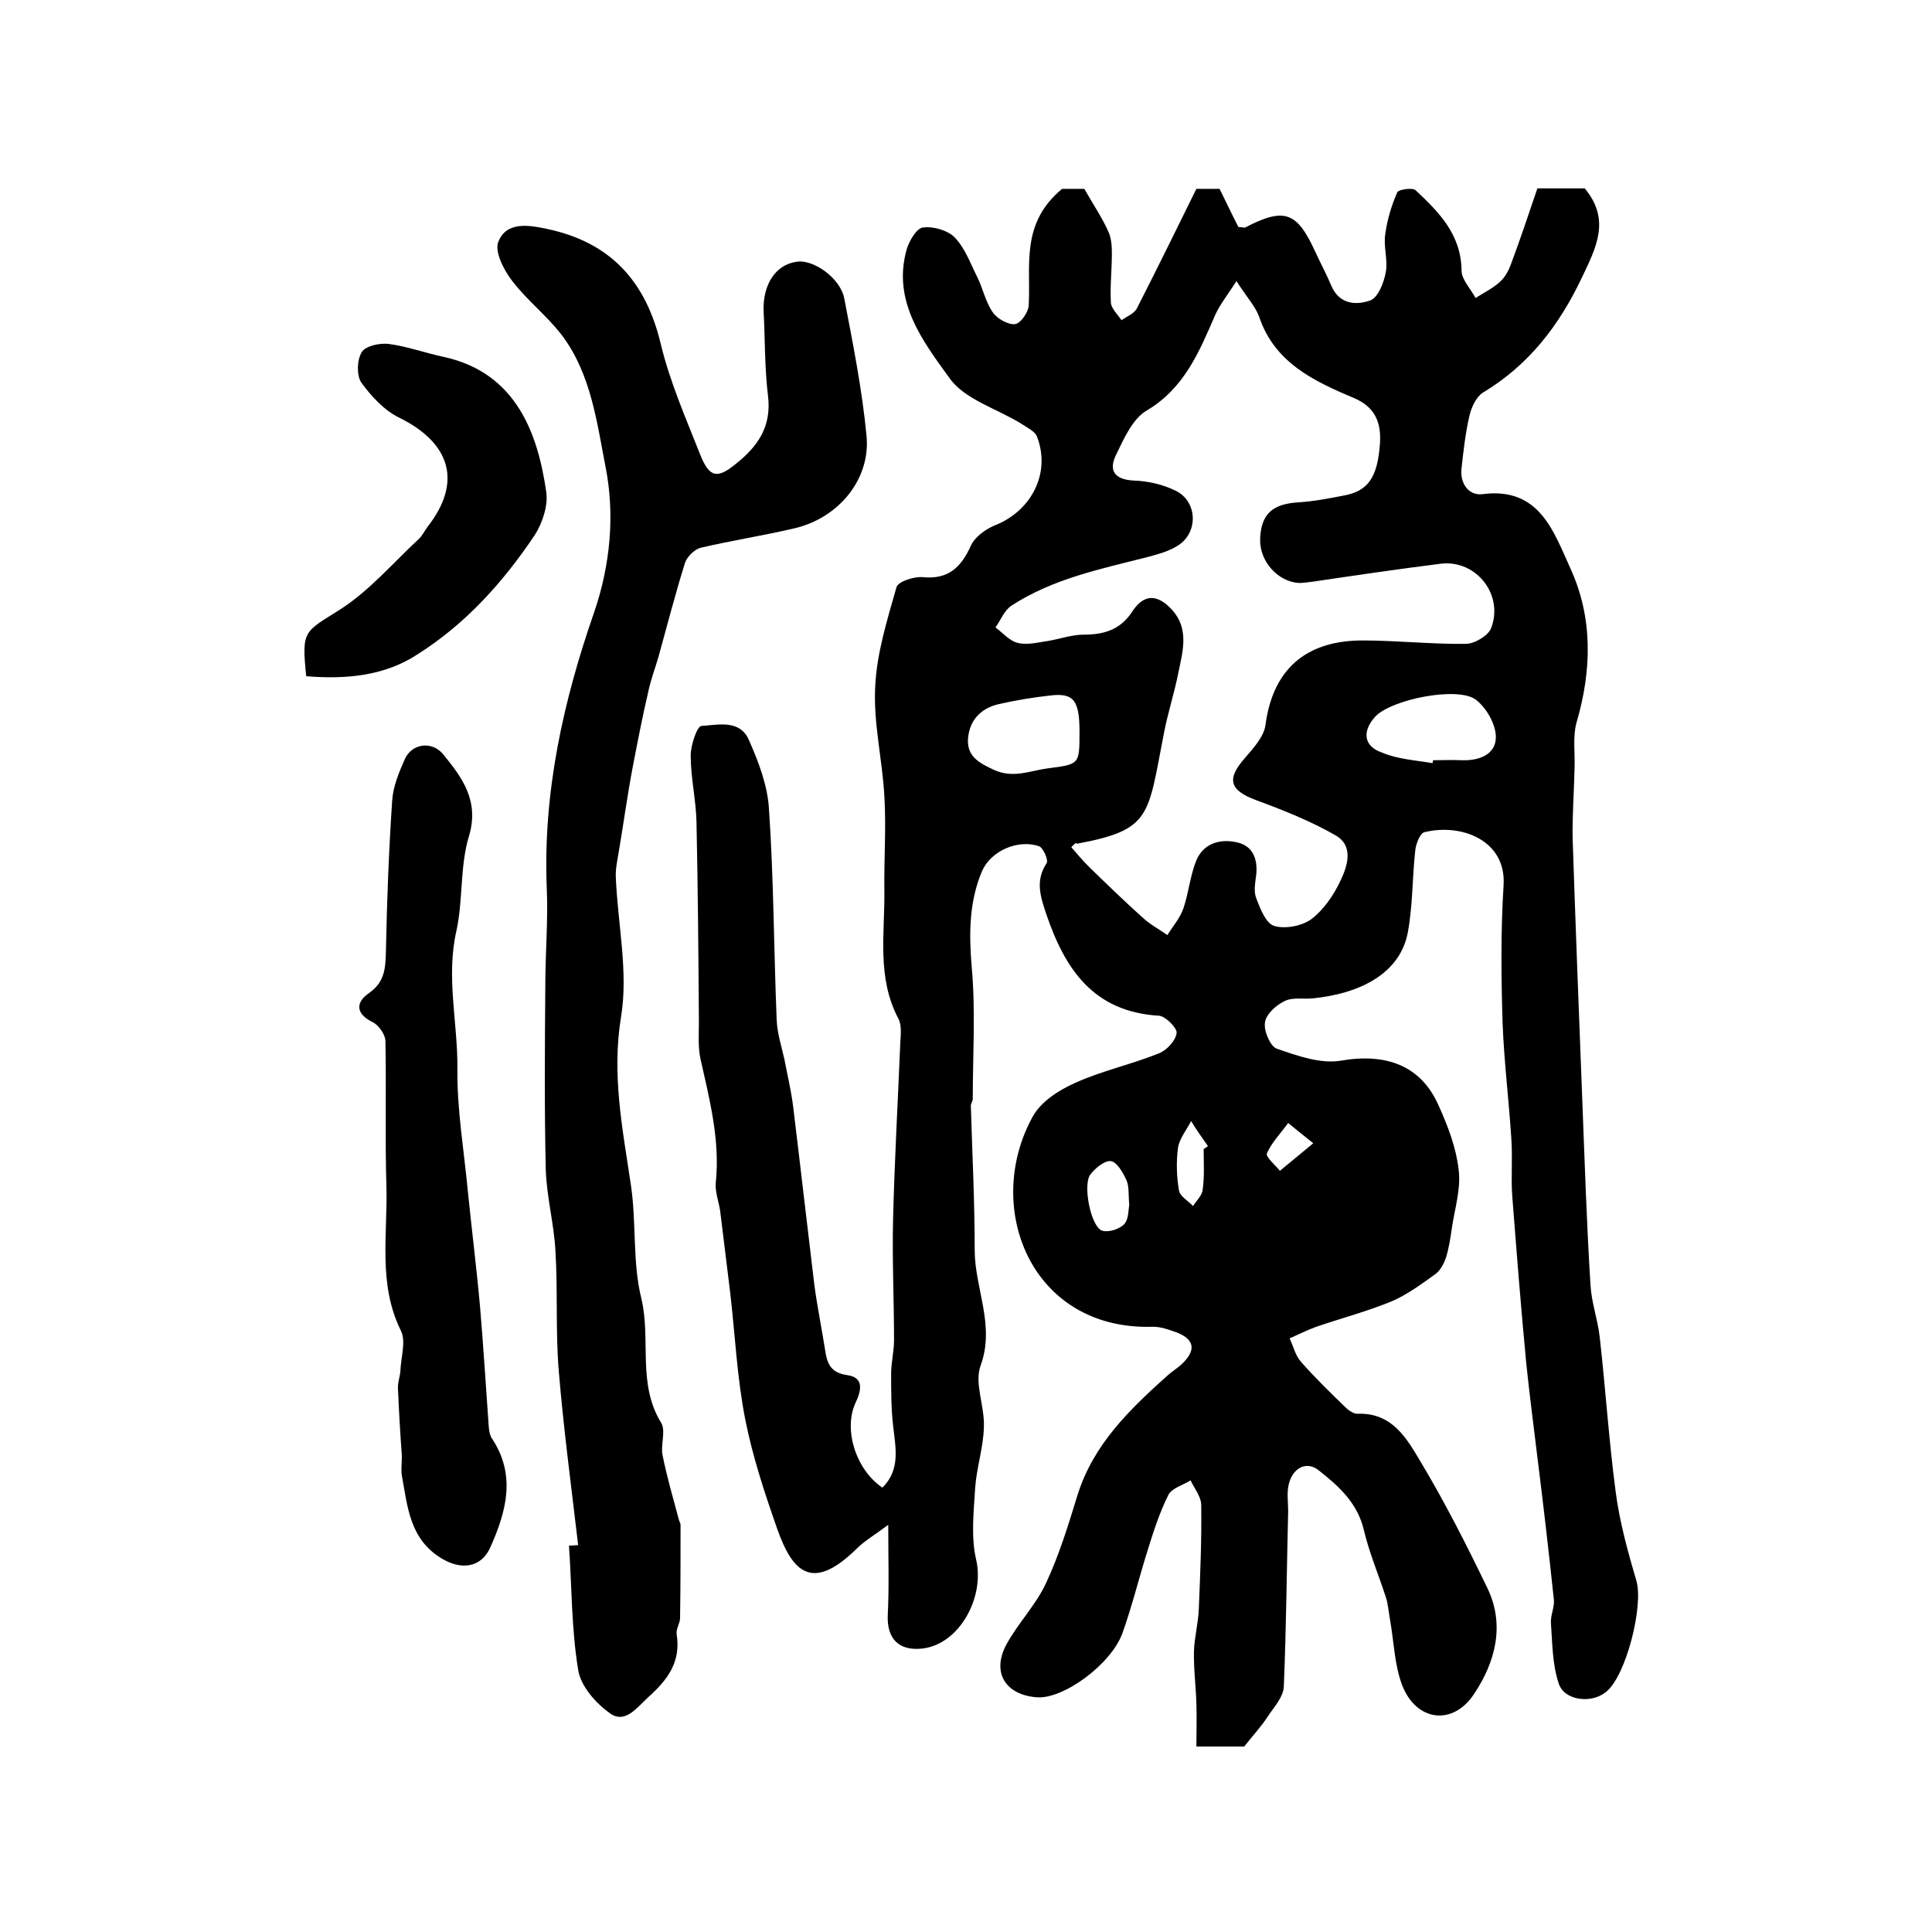
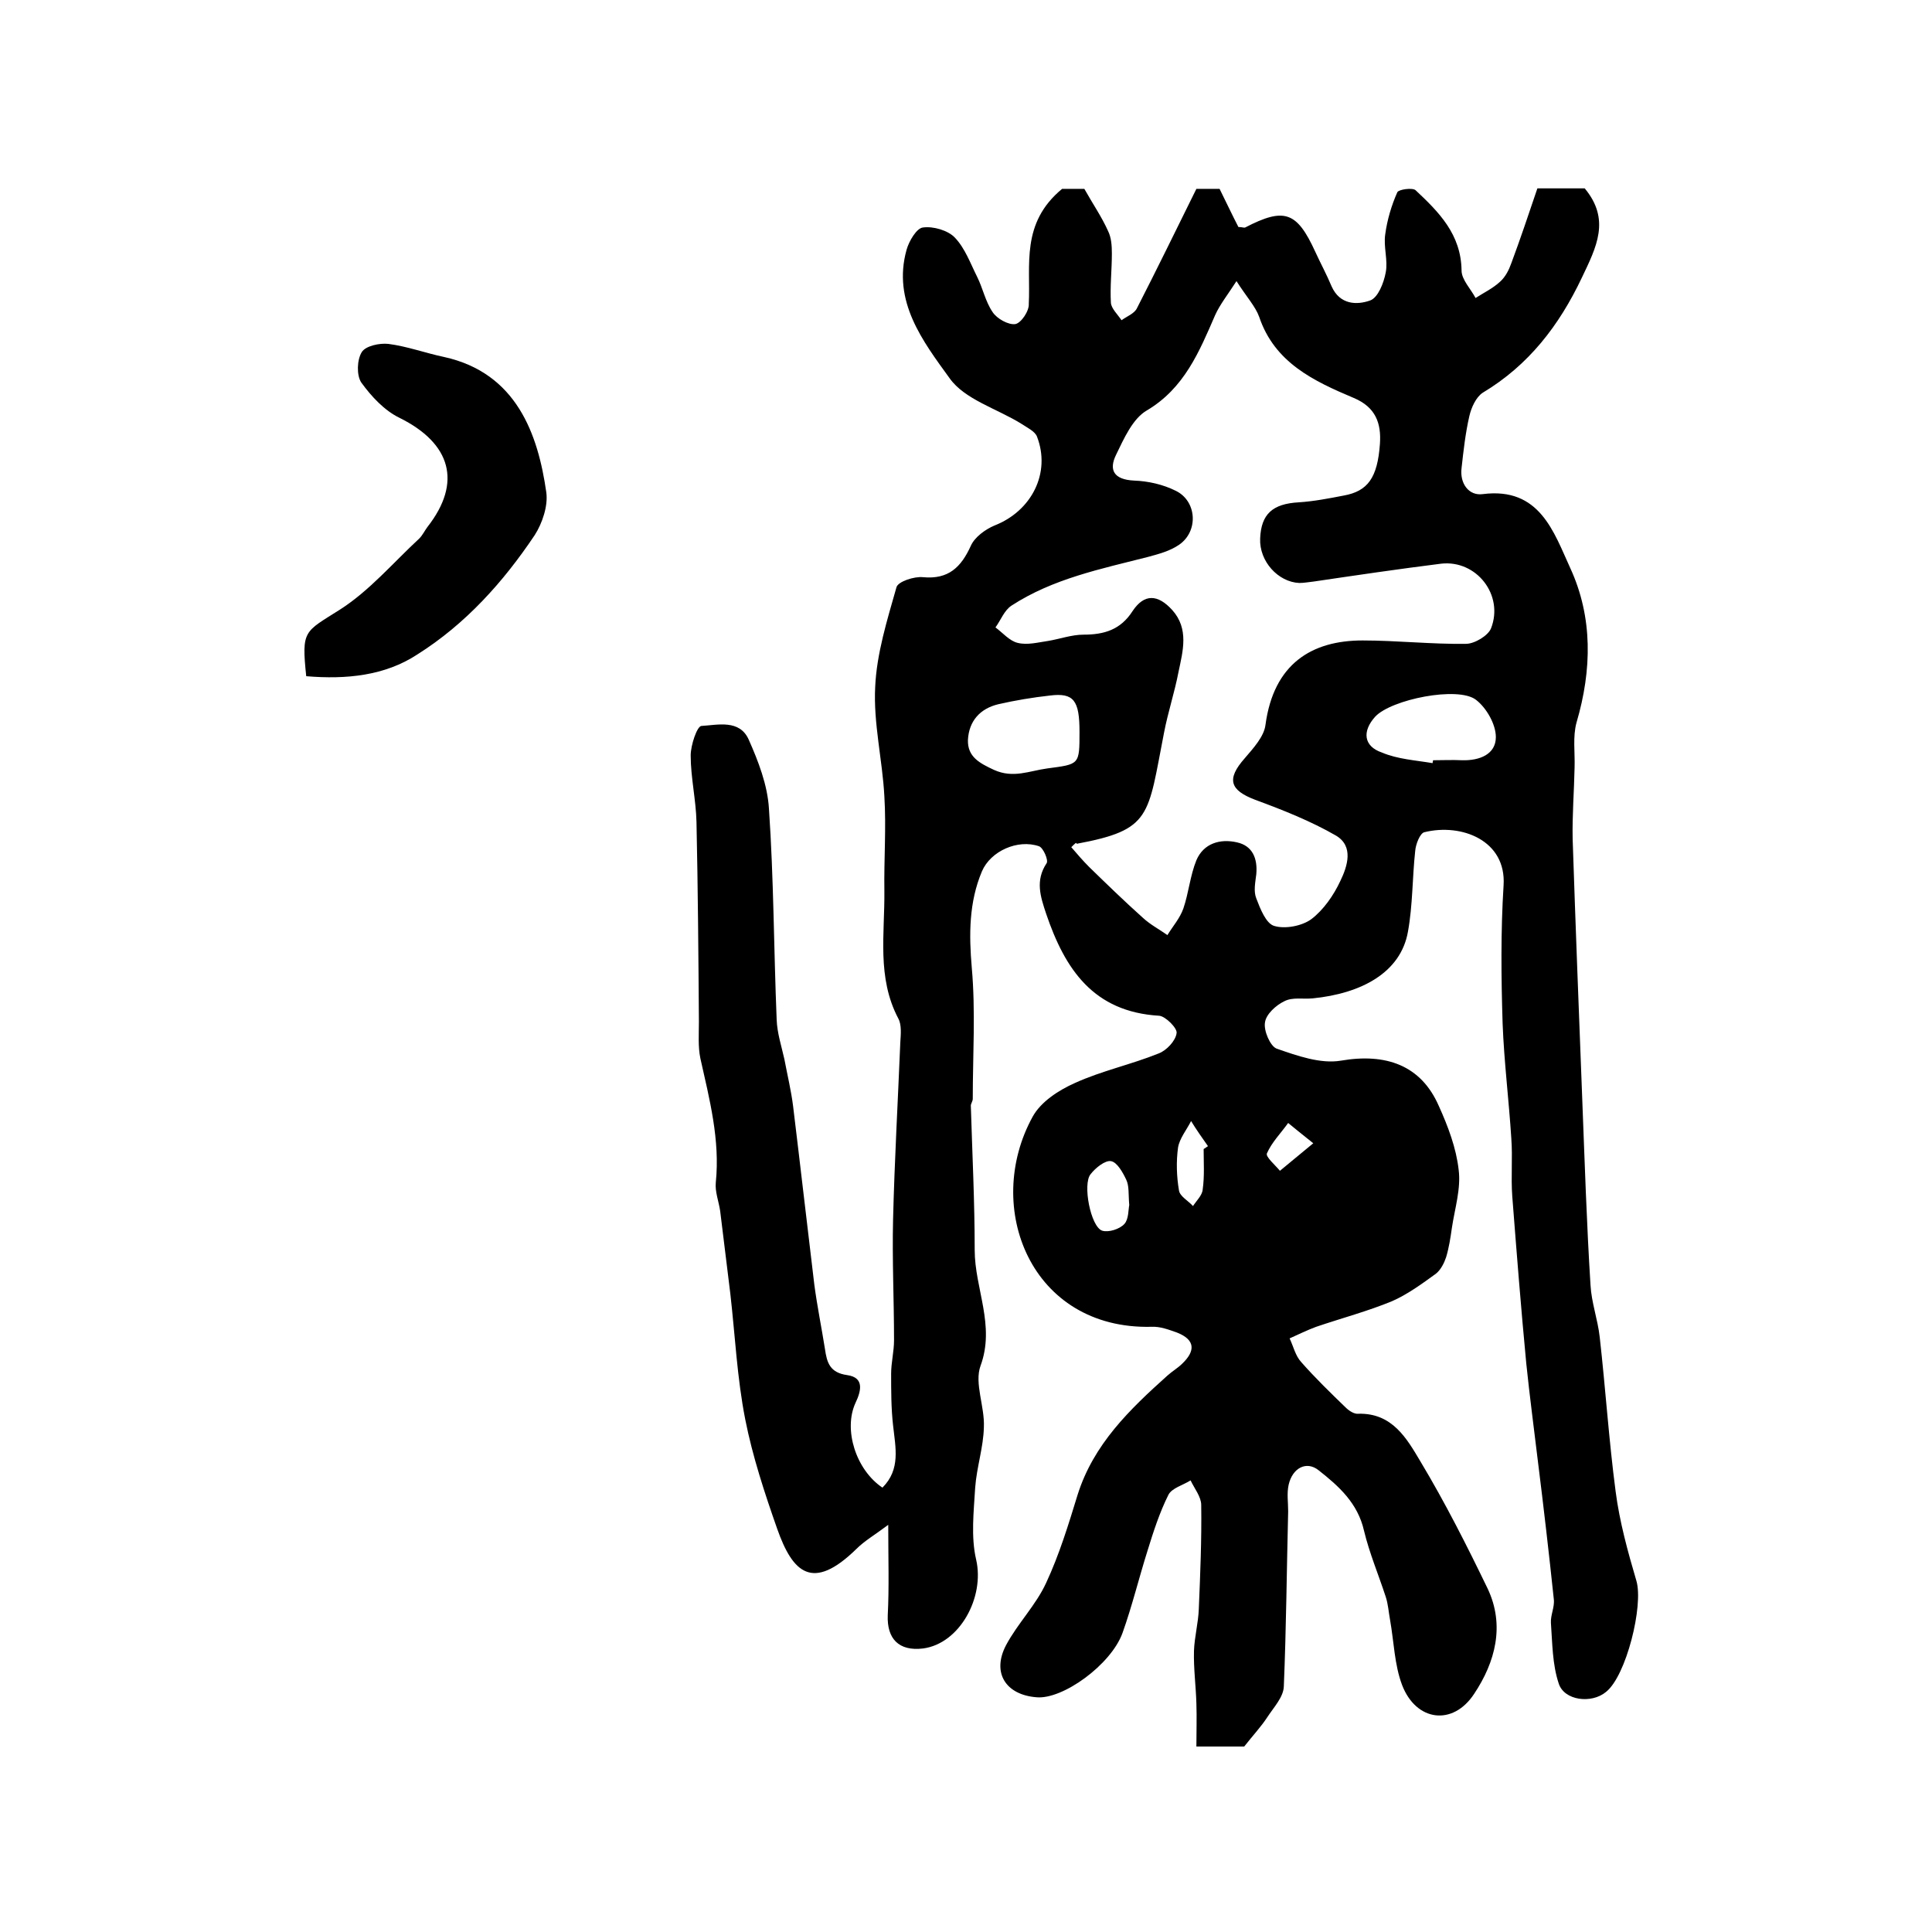
<svg xmlns="http://www.w3.org/2000/svg" version="1.1" id="图层_1" x="0px" y="0px" viewBox="0 0 400 400" style="enable-background:new 0 0 400 400;" xml:space="preserve">
  <style type="text/css">
	.st0{fill:#FFFFFF;}
</style>
  <g>
    <path d="M219.9,39.1c0.9,0,3.1,0,4.6,0c1.8,3.2,3.6,5.8,4.9,8.7c0.7,1.4,0.8,3.1,0.8,4.7c0,3.4-0.4,6.8-0.2,10.2   c0.1,1.2,1.4,2.4,2.2,3.6c1.1-0.8,2.7-1.4,3.2-2.5c4.1-8,8-16,12.3-24.7c0.6,0,2.6,0,4.8,0c1.3,2.6,2.6,5.4,3.9,7.9   c0.8,0,1.1,0.2,1.4,0.1c8.1-4.2,10.7-3.3,14.5,5c1.1,2.4,2.4,4.8,3.4,7.2c1.7,3.8,5.2,3.9,8,2.9c1.6-0.6,2.8-3.6,3.2-5.8   c0.5-2.5-0.5-5.3-0.1-7.9c0.4-3,1.3-6,2.5-8.7c0.3-0.6,3.2-1,3.8-0.4c4.8,4.5,9.4,9.1,9.5,16.6c0,1.9,1.9,3.8,2.9,5.7   c1.7-1.1,3.6-2,5.1-3.4c1.1-1,1.8-2.4,2.3-3.8c1.9-5.1,3.6-10.2,5.4-15.5c3.6,0,6.9,0,9.8,0c5.4,6.5,2.4,12.2-0.6,18.5   c-4.7,9.9-11,18.1-20.5,23.8c-1.4,0.9-2.4,3.1-2.8,4.9c-0.8,3.5-1.2,7.1-1.6,10.7c-0.4,3.2,1.5,5.8,4.4,5.4   c11.8-1.5,14.7,7.9,18.1,15.3c4.7,10.2,4.5,21.1,1.3,32c-0.8,2.9-0.3,6.2-0.4,9.3c-0.1,4.9-0.5,9.9-0.4,14.8   c0.6,18.1,1.3,36.1,2,54.2c0.5,12.8,0.9,25.5,1.7,38.2c0.2,3.6,1.5,7.1,1.9,10.7c1.2,10.6,1.9,21.4,3.3,32   c0.8,6.2,2.5,12.4,4.3,18.5c1.5,5.1-2.1,19.7-6.3,23c-3,2.5-8.7,1.8-9.8-1.8c-1.3-3.9-1.3-8.3-1.6-12.5c-0.1-1.6,0.8-3.3,0.6-4.9   c-1-9.5-2.1-19-3.3-28.6c-0.8-6.7-1.7-13.4-2.4-20.2c-1.1-11.5-2-23-2.9-34.6c-0.3-4,0.1-8-0.2-12c-0.5-7.9-1.5-15.9-1.8-23.8   c-0.3-9.5-0.4-19.1,0.2-28.6c0.6-9.3-8.7-12.9-16.4-11c-0.9,0.2-1.8,2.5-1.9,3.9c-0.6,5.5-0.5,11.2-1.5,16.7   c-1.5,8.5-9.7,12.8-19.7,13.8c-2,0.2-4.2-0.3-5.9,0.6c-1.7,0.8-3.8,2.7-4,4.4c-0.3,1.7,1.1,4.9,2.4,5.4c4.3,1.5,9.1,3.2,13.3,2.5   c9.3-1.6,16.6,0.9,20.3,9.4c1.9,4.2,3.6,8.7,4.1,13.2c0.5,3.9-0.8,8-1.4,12c-0.3,2.1-0.6,4.1-1.2,6.1c-0.4,1.2-1.1,2.6-2.1,3.4   c-2.9,2.1-5.9,4.3-9.1,5.7c-5.1,2.1-10.4,3.5-15.7,5.3c-1.9,0.7-3.7,1.6-5.5,2.4c0.8,1.7,1.2,3.6,2.4,4.9c2.9,3.3,6.1,6.4,9.2,9.4   c0.7,0.7,1.8,1.4,2.6,1.3c7.1-0.2,10.1,5.2,12.9,9.9c5.1,8.5,9.6,17.4,13.9,26.3c3.6,7.6,1.6,15.2-2.8,21.8   c-4.4,6.7-12,5.7-14.9-1.8c-1.6-4.2-1.7-9-2.5-13.5c-0.3-1.6-0.4-3.3-0.9-4.8c-1.5-4.6-3.4-9.1-4.5-13.7c-1.3-5.7-5.2-9.2-9.4-12.5   c-2.5-2-5.4-0.5-6.2,3c-0.4,1.8-0.1,3.6-0.1,5.5c-0.3,12.1-0.4,24.2-0.9,36.3c-0.1,2.2-2.1,4.3-3.4,6.3c-1.3,2-3,3.8-4.8,6.1   c-2.7,0-5.9,0-9.9,0c0-3.1,0.1-6,0-8.9c-0.1-3.6-0.6-7.3-0.5-10.9c0.1-2.9,0.9-5.8,1-8.7c0.3-7.2,0.6-14.3,0.5-21.5   c0-1.7-1.4-3.4-2.2-5.1c-1.6,1-3.9,1.6-4.6,3c-1.8,3.6-3.1,7.6-4.3,11.5c-1.8,5.7-3.2,11.5-5.2,17.1c-2.4,6.6-12.4,13.8-17.8,13.3   c-6.4-0.5-9.3-5.1-6.3-10.8c2.4-4.5,6.2-8.3,8.3-12.9c2.7-5.8,4.6-12,6.5-18.2c3.3-10.5,10.8-17.7,18.6-24.7c1-0.9,2.2-1.6,3.1-2.5   c2.7-2.6,2.7-4.9-1.1-6.4c-1.7-0.6-3.5-1.3-5.3-1.2c-25,0.6-34.9-24.8-24.6-43.5c1.7-3.1,5.4-5.5,8.8-7c5.5-2.5,11.6-3.8,17.3-6.1   c1.6-0.6,3.5-2.6,3.7-4.2c0.2-1-2.3-3.5-3.6-3.6c-13.6-0.8-19.5-9.6-23.4-21.1c-1.2-3.6-2.3-6.9,0.1-10.5c0.4-0.6-0.7-3.2-1.6-3.5   c-4.4-1.5-10,1-11.8,5.2c-2.7,6.4-2.7,13.1-2.1,20c0.8,9,0.2,18.1,0.2,27.1c0,0.5-0.4,1-0.4,1.4c0.3,10,0.8,19.9,0.8,29.9   c0,8,4.3,15.6,1.2,24c-1.3,3.6,0.9,8.4,0.7,12.7c-0.1,4.2-1.5,8.3-1.8,12.5c-0.3,5-0.9,10.2,0.2,14.9c1.8,7.8-3.4,17.4-11,18.4   c-5,0.6-7.5-2-7.3-6.9c0.3-5.8,0.1-11.7,0.1-18.7c-2.8,2.1-4.9,3.3-6.6,5c-9.1,8.9-13.2,4.9-16.4-4.2c-2.6-7.4-5.1-15-6.6-22.6   c-1.7-8.6-2.1-17.4-3.1-26.1c-0.7-5.7-1.4-11.4-2.1-17.1c-0.3-2-1.1-4-0.9-5.9c0.9-8.8-1.3-17.2-3.2-25.7c-0.5-2.4-0.3-5-0.3-7.5   c-0.1-13.8-0.2-27.6-0.5-41.4c-0.1-4.6-1.2-9.2-1.2-13.8c0-2.1,1.3-6,2.2-6.1c3.4-0.2,7.9-1.4,9.8,2.8c2,4.5,3.9,9.4,4.2,14.3   c1,14.5,1,29.1,1.6,43.7c0.1,2.8,1,5.5,1.6,8.2c0.6,3.2,1.4,6.5,1.8,9.7c1.5,12.3,2.9,24.6,4.4,37c0.6,4.5,1.5,8.9,2.2,13.3   c0.4,2.8,1,4.9,4.6,5.4c3.6,0.5,2.9,3.3,1.7,5.8c-2.5,5.5,0.1,13.8,5.6,17.5c3.8-3.8,2.7-8.3,2.2-12.9c-0.4-3.5-0.4-7.2-0.4-10.7   c0-2.3,0.6-4.6,0.6-6.9c0-8.3-0.4-16.7-0.2-25c0.3-12.2,1-24.5,1.5-36.7c0.1-1.6,0.3-3.6-0.4-4.9c-4.5-8.5-2.8-17.6-2.9-26.5   c-0.1-6.5,0.4-13,0-19.5c-0.4-7.6-2.3-15.2-1.9-22.7c0.3-6.9,2.5-13.9,4.4-20.6c0.3-1.2,3.7-2.3,5.5-2.1c5.3,0.5,7.9-2.1,9.9-6.5   c0.8-1.8,3-3.4,4.9-4.2c7.7-3,11.7-10.9,8.8-18.4c-0.4-1.1-2.1-1.9-3.3-2.7c-5-3.1-11.7-5-14.8-9.4c-5.5-7.6-11.9-15.9-8.9-26.6   c0.5-1.8,2.1-4.5,3.4-4.6c2.1-0.3,5.2,0.6,6.6,2.1c2.1,2.2,3.2,5.3,4.6,8.1c1.2,2.4,1.7,5.1,3.2,7.3c0.9,1.4,3.3,2.7,4.7,2.5   c1.2-0.2,2.9-2.7,2.8-4.2C213.4,54.9,211.3,46.2,219.9,39.1z M221.8,175.4c1.2,1.4,2.4,2.8,3.7,4.1c3.7,3.6,7.3,7.1,11.1,10.5   c1.5,1.4,3.4,2.4,5.1,3.6c1.1-1.8,2.6-3.5,3.3-5.5c1.1-3.2,1.4-6.8,2.7-10c1.5-3.5,4.9-4.5,8.4-3.7c3.2,0.7,4.3,3.3,4,6.6   c-0.2,1.7-0.6,3.5,0,5c0.8,2.1,2,5.2,3.7,5.7c2.3,0.7,5.8,0,7.7-1.4c2.5-1.9,4.6-4.9,6-7.9c1.5-3.1,2.8-7.2-0.9-9.4   c-5.2-3-11-5.3-16.7-7.4c-5.3-2-6-4.3-2.2-8.6c1.8-2.1,4-4.5,4.3-6.9c1.7-12.7,9.6-17.5,20.1-17.5c7.1,0,14.3,0.8,21.4,0.7   c1.8,0,4.6-1.7,5.2-3.2c2.7-6.9-3-14.2-10.3-13.4c-8.8,1.1-17.6,2.4-26.4,3.7c-1,0.1-2,0.3-3,0.3c-4.4-0.2-8.3-4.5-8.1-9.2   c0.2-5.1,2.6-7.2,8-7.5c3.1-0.2,6.2-0.8,9.3-1.4c5-0.9,7-3.7,7.5-10.7c0.3-4.3-0.9-7.6-5.4-9.5c-8.3-3.5-16.4-7.3-19.6-16.8   c-0.8-2.2-2.6-4.1-4.7-7.4c-1.8,2.8-3.4,4.8-4.4,7c-3.3,7.6-6.4,15.2-14.2,19.8c-2.9,1.7-4.7,5.8-6.3,9.1c-1.6,3.2-0.5,5.2,3.7,5.4   c2.9,0.1,6,0.8,8.6,2.1c4.4,2.1,4.8,8.4,0.7,11.2c-1.9,1.3-4.2,1.9-6.4,2.5c-9.8,2.5-19.7,4.5-28.3,10.1c-1.5,1-2.2,3-3.3,4.5   c1.5,1.1,2.9,2.8,4.6,3.2c2,0.5,4.2-0.1,6.3-0.4c2.4-0.4,4.9-1.3,7.3-1.3c4.3,0,7.7-1,10.2-4.9c2.4-3.6,5.2-3.5,8.2-0.2   c3.5,3.9,2.2,8.5,1.3,12.8c-0.8,4.2-2.2,8.4-3,12.6c-3.4,17.3-2.5,20.1-18.1,23C222.9,174.3,222.6,174.6,221.8,175.4z M223.5,151.5   c0-6.5-1.2-8.1-6.1-7.5c-3.6,0.4-7.2,1-10.7,1.8c-3.8,0.9-6.1,3.5-6.3,7.4c-0.1,3.5,2.4,4.8,5.4,6.2c4,1.8,7.3,0.2,11-0.3   C223.5,158.2,223.5,158.4,223.5,151.5z M296.6,158c0-0.2,0.1-0.4,0.1-0.6c2,0,4-0.1,6,0c3.6,0.1,7-1.2,7-4.8c0-2.6-1.9-6-4.1-7.7   c-3.7-2.9-17.6-0.1-20.9,3.5c-2.7,3-2.4,6.1,1.4,7.4C289.4,157.2,293.1,157.4,296.6,158z M233.8,249.5c-0.2-2.3,0-3.9-0.6-5.2   c-0.7-1.5-1.9-3.7-3.2-3.9c-1.2-0.2-3.2,1.4-4.2,2.7c-1.7,2,0,10.9,2.4,11.7c1.3,0.4,3.6-0.3,4.6-1.4   C233.7,252.4,233.6,250.4,233.8,249.5z M249.2,237.9c0.3-0.2,0.6-0.4,0.9-0.6c-1.2-1.7-2.4-3.4-3.5-5.2c-0.9,1.8-2.4,3.6-2.7,5.5   c-0.4,2.9-0.3,6,0.2,8.9c0.2,1.2,1.9,2.1,2.9,3.2c0.7-1.1,1.9-2.2,2-3.4C249.4,243.5,249.2,240.7,249.2,237.9z M271.9,236.7   c-2.6-2.1-3.9-3.1-5.2-4.2c-1.5,2.1-3.4,4-4.4,6.3c-0.3,0.7,1.7,2.4,2.7,3.6C266.9,240.8,268.9,239.2,271.9,236.7z" />
-     <path d="M119.7,319.9c-1.4-12-3-23.9-4-35.9c-0.7-8.3-0.2-16.7-0.7-25c-0.3-5.6-1.8-11.1-2-16.7c-0.3-12.7-0.2-25.4-0.1-38.2   c0-6.8,0.6-13.6,0.3-20.3c-0.8-19.7,3.4-38.6,9.8-57c3.4-9.9,4.3-20.3,2.4-30c-1.8-9.2-3-19.3-9-27.3c-3.1-4.1-7.3-7.3-10.4-11.4   c-1.7-2.2-3.7-6.1-2.8-8.1c1.7-4.2,6.3-3.4,10.1-2.6c13.1,2.8,20.4,10.8,23.5,23.8c1.9,7.9,5.2,15.4,8.2,23c1.9,4.7,3.5,5,7.4,1.8   c4.5-3.6,7.4-7.7,6.6-14.1c-0.7-5.8-0.6-11.6-0.9-17.5c-0.2-5.5,2.5-9.6,6.8-10.2c3.5-0.6,9.1,3.4,9.9,7.6   c1.8,9.4,3.7,18.9,4.6,28.4c0.9,9-5.8,17.1-15,19.2c-6.4,1.5-12.9,2.5-19.3,4c-1.3,0.3-2.9,1.9-3.3,3.2c-2,6.4-3.7,13-5.5,19.5   c-0.7,2.4-1.6,4.7-2.1,7.2c-1.2,5.1-2.2,10.3-3.2,15.5c-1.1,5.8-1.9,11.7-2.9,17.6c-0.3,1.8-0.7,3.6-0.6,5.3   c0.4,9.6,2.6,19.5,1.1,28.7c-2,12.1,0.3,23.3,2,34.8c1.2,7.8,0.3,16.1,2.2,23.7c2,8.5-0.9,17.6,4.1,25.7c1,1.7-0.2,4.6,0.3,6.8   c0.9,4.5,2.2,8.9,3.4,13.4c0.1,0.3,0.3,0.6,0.3,0.9c0,6.4,0,12.9-0.1,19.3c0,1.1-0.9,2.3-0.7,3.4c0.9,5.7-1.9,9.4-5.8,12.9   c-2.4,2.2-4.8,5.6-7.9,3.5c-3-2.1-6.2-5.7-6.7-9.1c-1.4-8.5-1.3-17.1-1.9-25.7C118.6,320,119.2,319.9,119.7,319.9z" />
-     <path d="M83.2,301.4c-0.3-4.1-0.6-9-0.8-13.8c-0.1-1.3,0.4-2.5,0.5-3.8c0.1-2.8,1.2-6.1,0.1-8.3c-4.8-9.7-2.7-20-3-30   c-0.3-10,0-20-0.2-29.9c0-1.4-1.4-3.4-2.7-4c-3.8-1.9-3.2-4.3-0.7-6c3.3-2.3,3.4-5.2,3.5-8.6c0.2-10.4,0.6-20.9,1.3-31.3   c0.2-2.9,1.4-5.8,2.6-8.5c1.4-3.2,5.5-3.9,7.9-1.1c3.9,4.8,7.6,9.6,5.4,17c-1.9,6.2-1.2,13.2-2.6,19.6c-2.2,9.6,0.3,19.1,0.2,28.6   c-0.1,8.5,1.4,17.1,2.2,25.7c0.8,7.9,1.8,15.8,2.5,23.7c0.7,8.2,1.2,16.5,1.8,24.8c0.1,0.8,0.2,1.7,0.7,2.4   c5,7.6,2.9,15.1-0.4,22.5c-1.9,4.2-6,4.7-10,2.3c-6.7-4-7.1-10.7-8.3-17.2C83,304.2,83.2,303.2,83.2,301.4z" />
    <path d="M63.4,140c-1-9.6-0.4-9.1,7-13.8c6.1-3.9,11-9.7,16.4-14.7c0.7-0.7,1.1-1.6,1.7-2.4c7.2-9.2,4.9-17.3-5.8-22.6   c-3.1-1.5-5.8-4.4-7.9-7.3c-1-1.5-0.9-4.7,0.1-6.3c0.8-1.3,3.7-1.9,5.5-1.7c3.9,0.5,7.7,1.9,11.5,2.7c15.1,3.3,19.5,16.1,21.2,28   c0.4,2.8-0.8,6.4-2.4,8.9c-6.5,9.7-14.3,18.4-24.3,24.7C79.7,139.9,71.7,140.7,63.4,140z" />
  </g>
</svg>